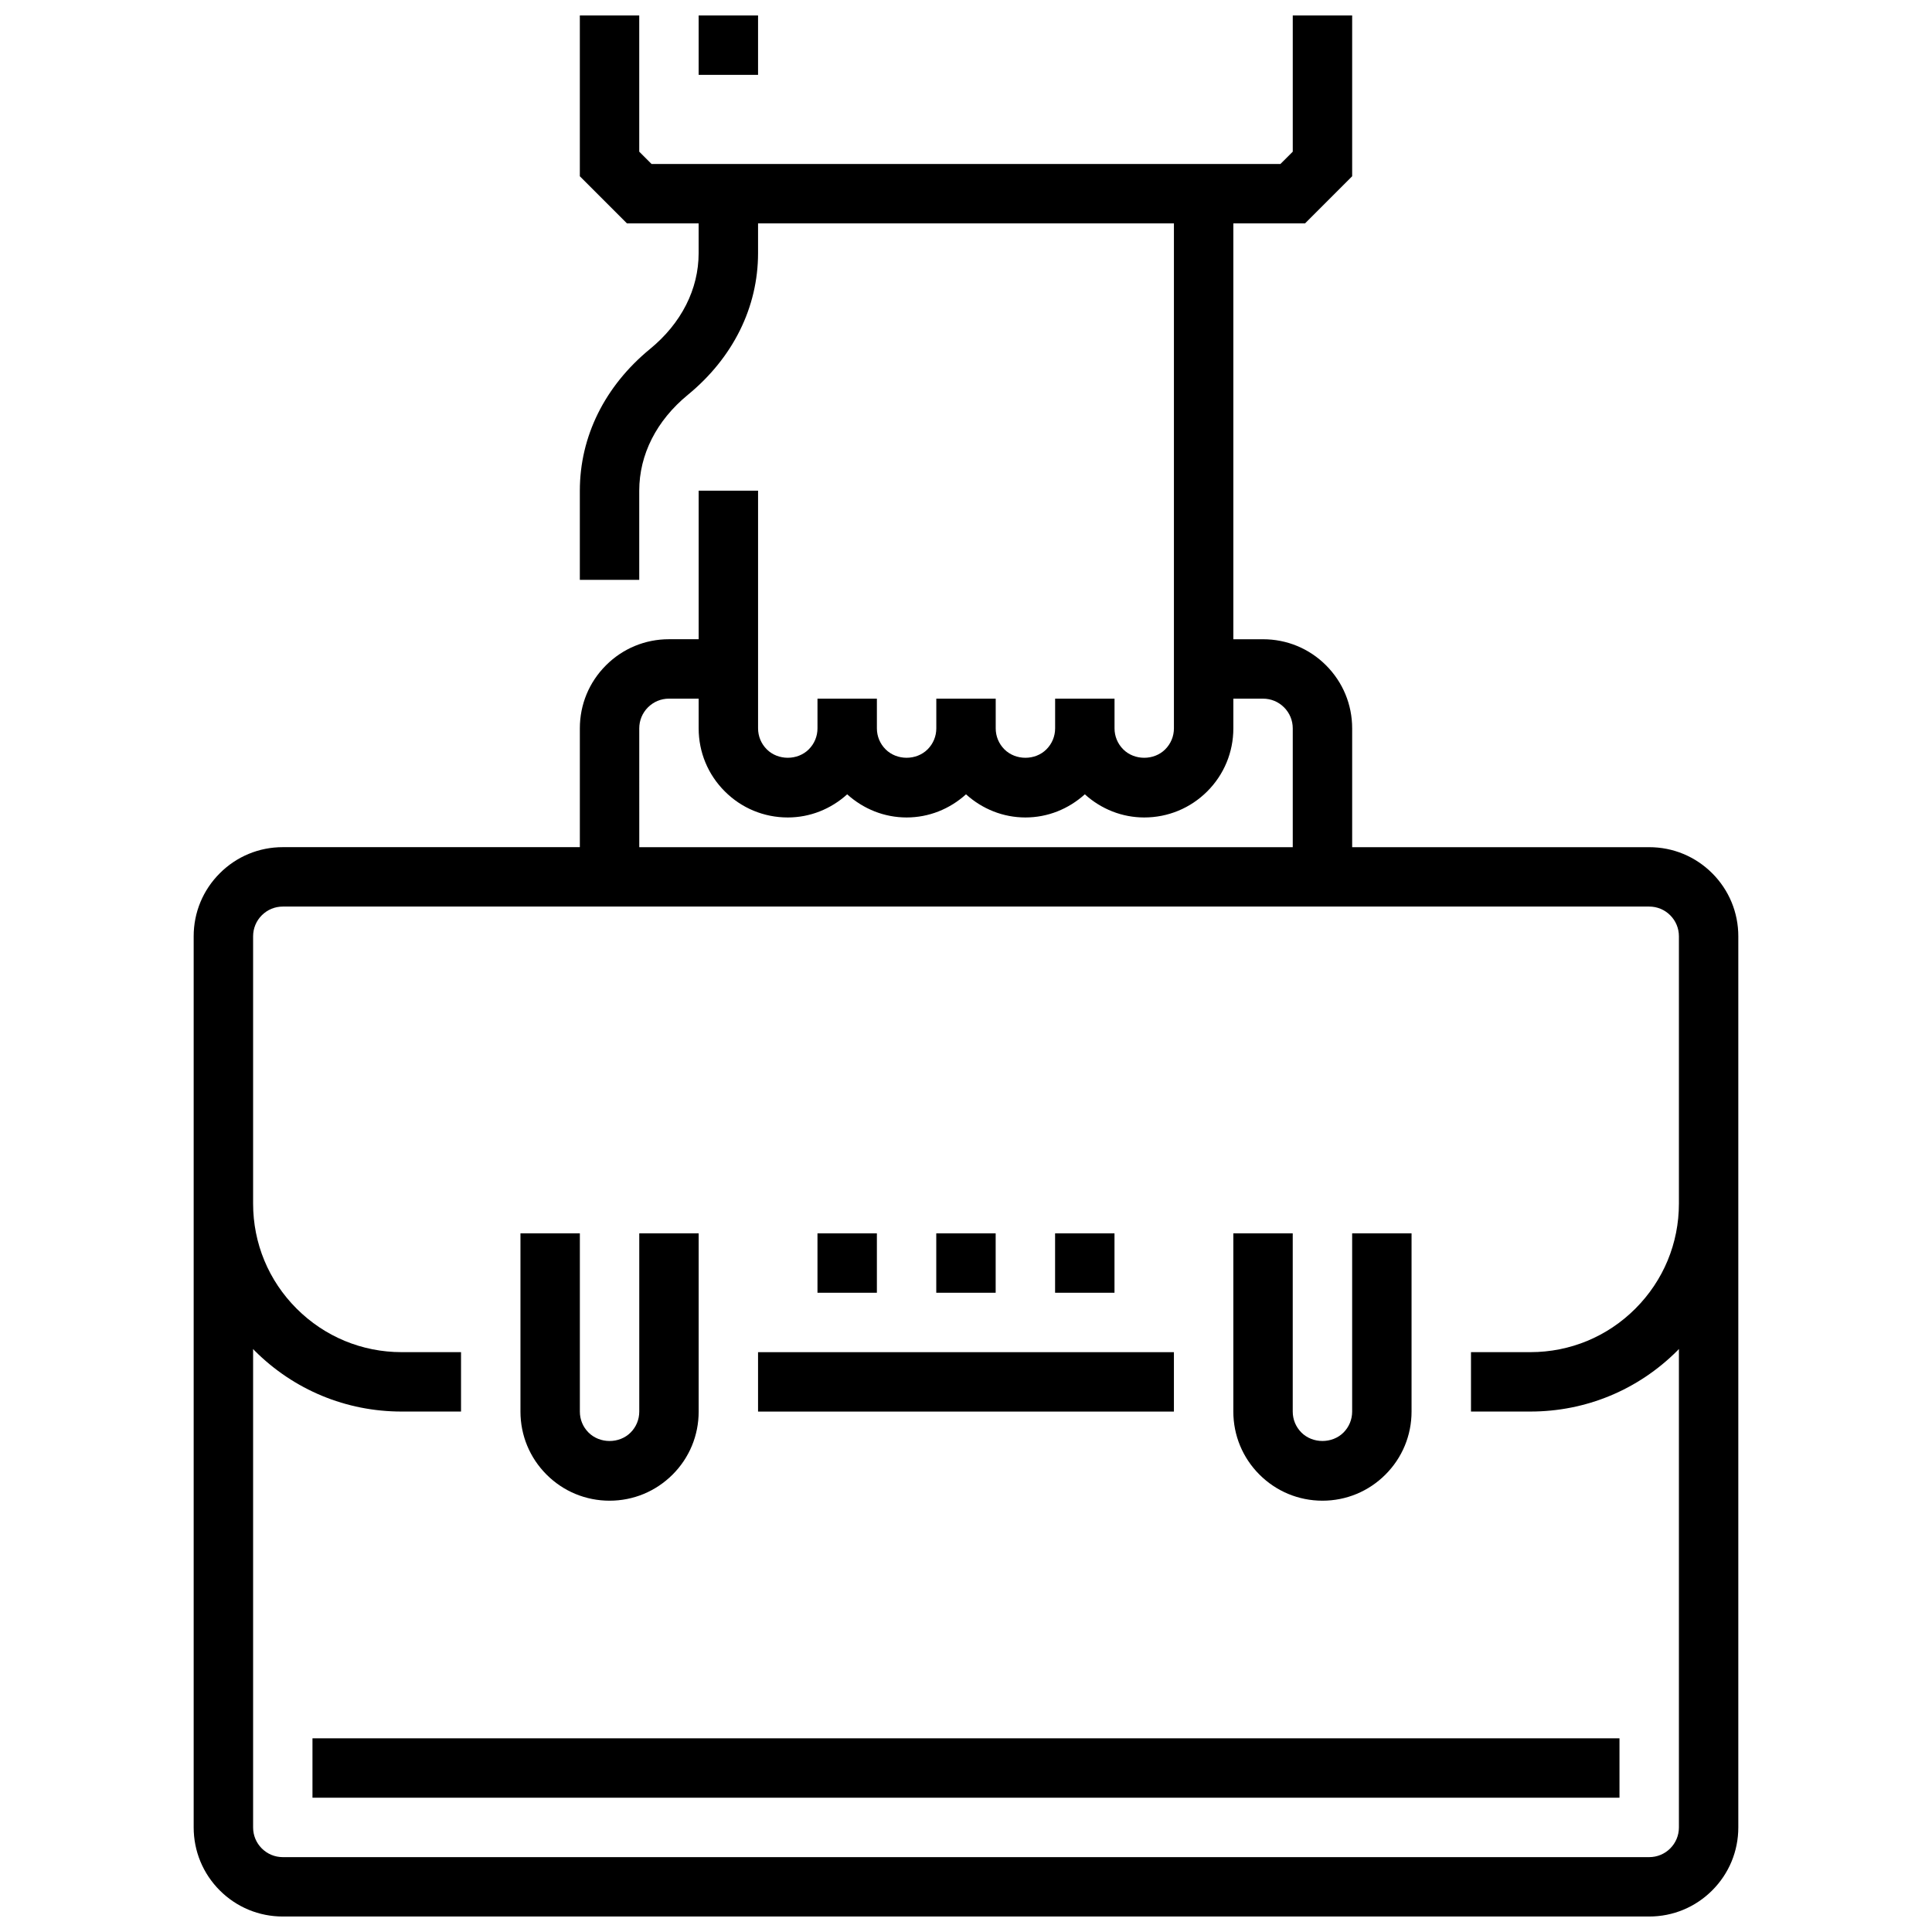
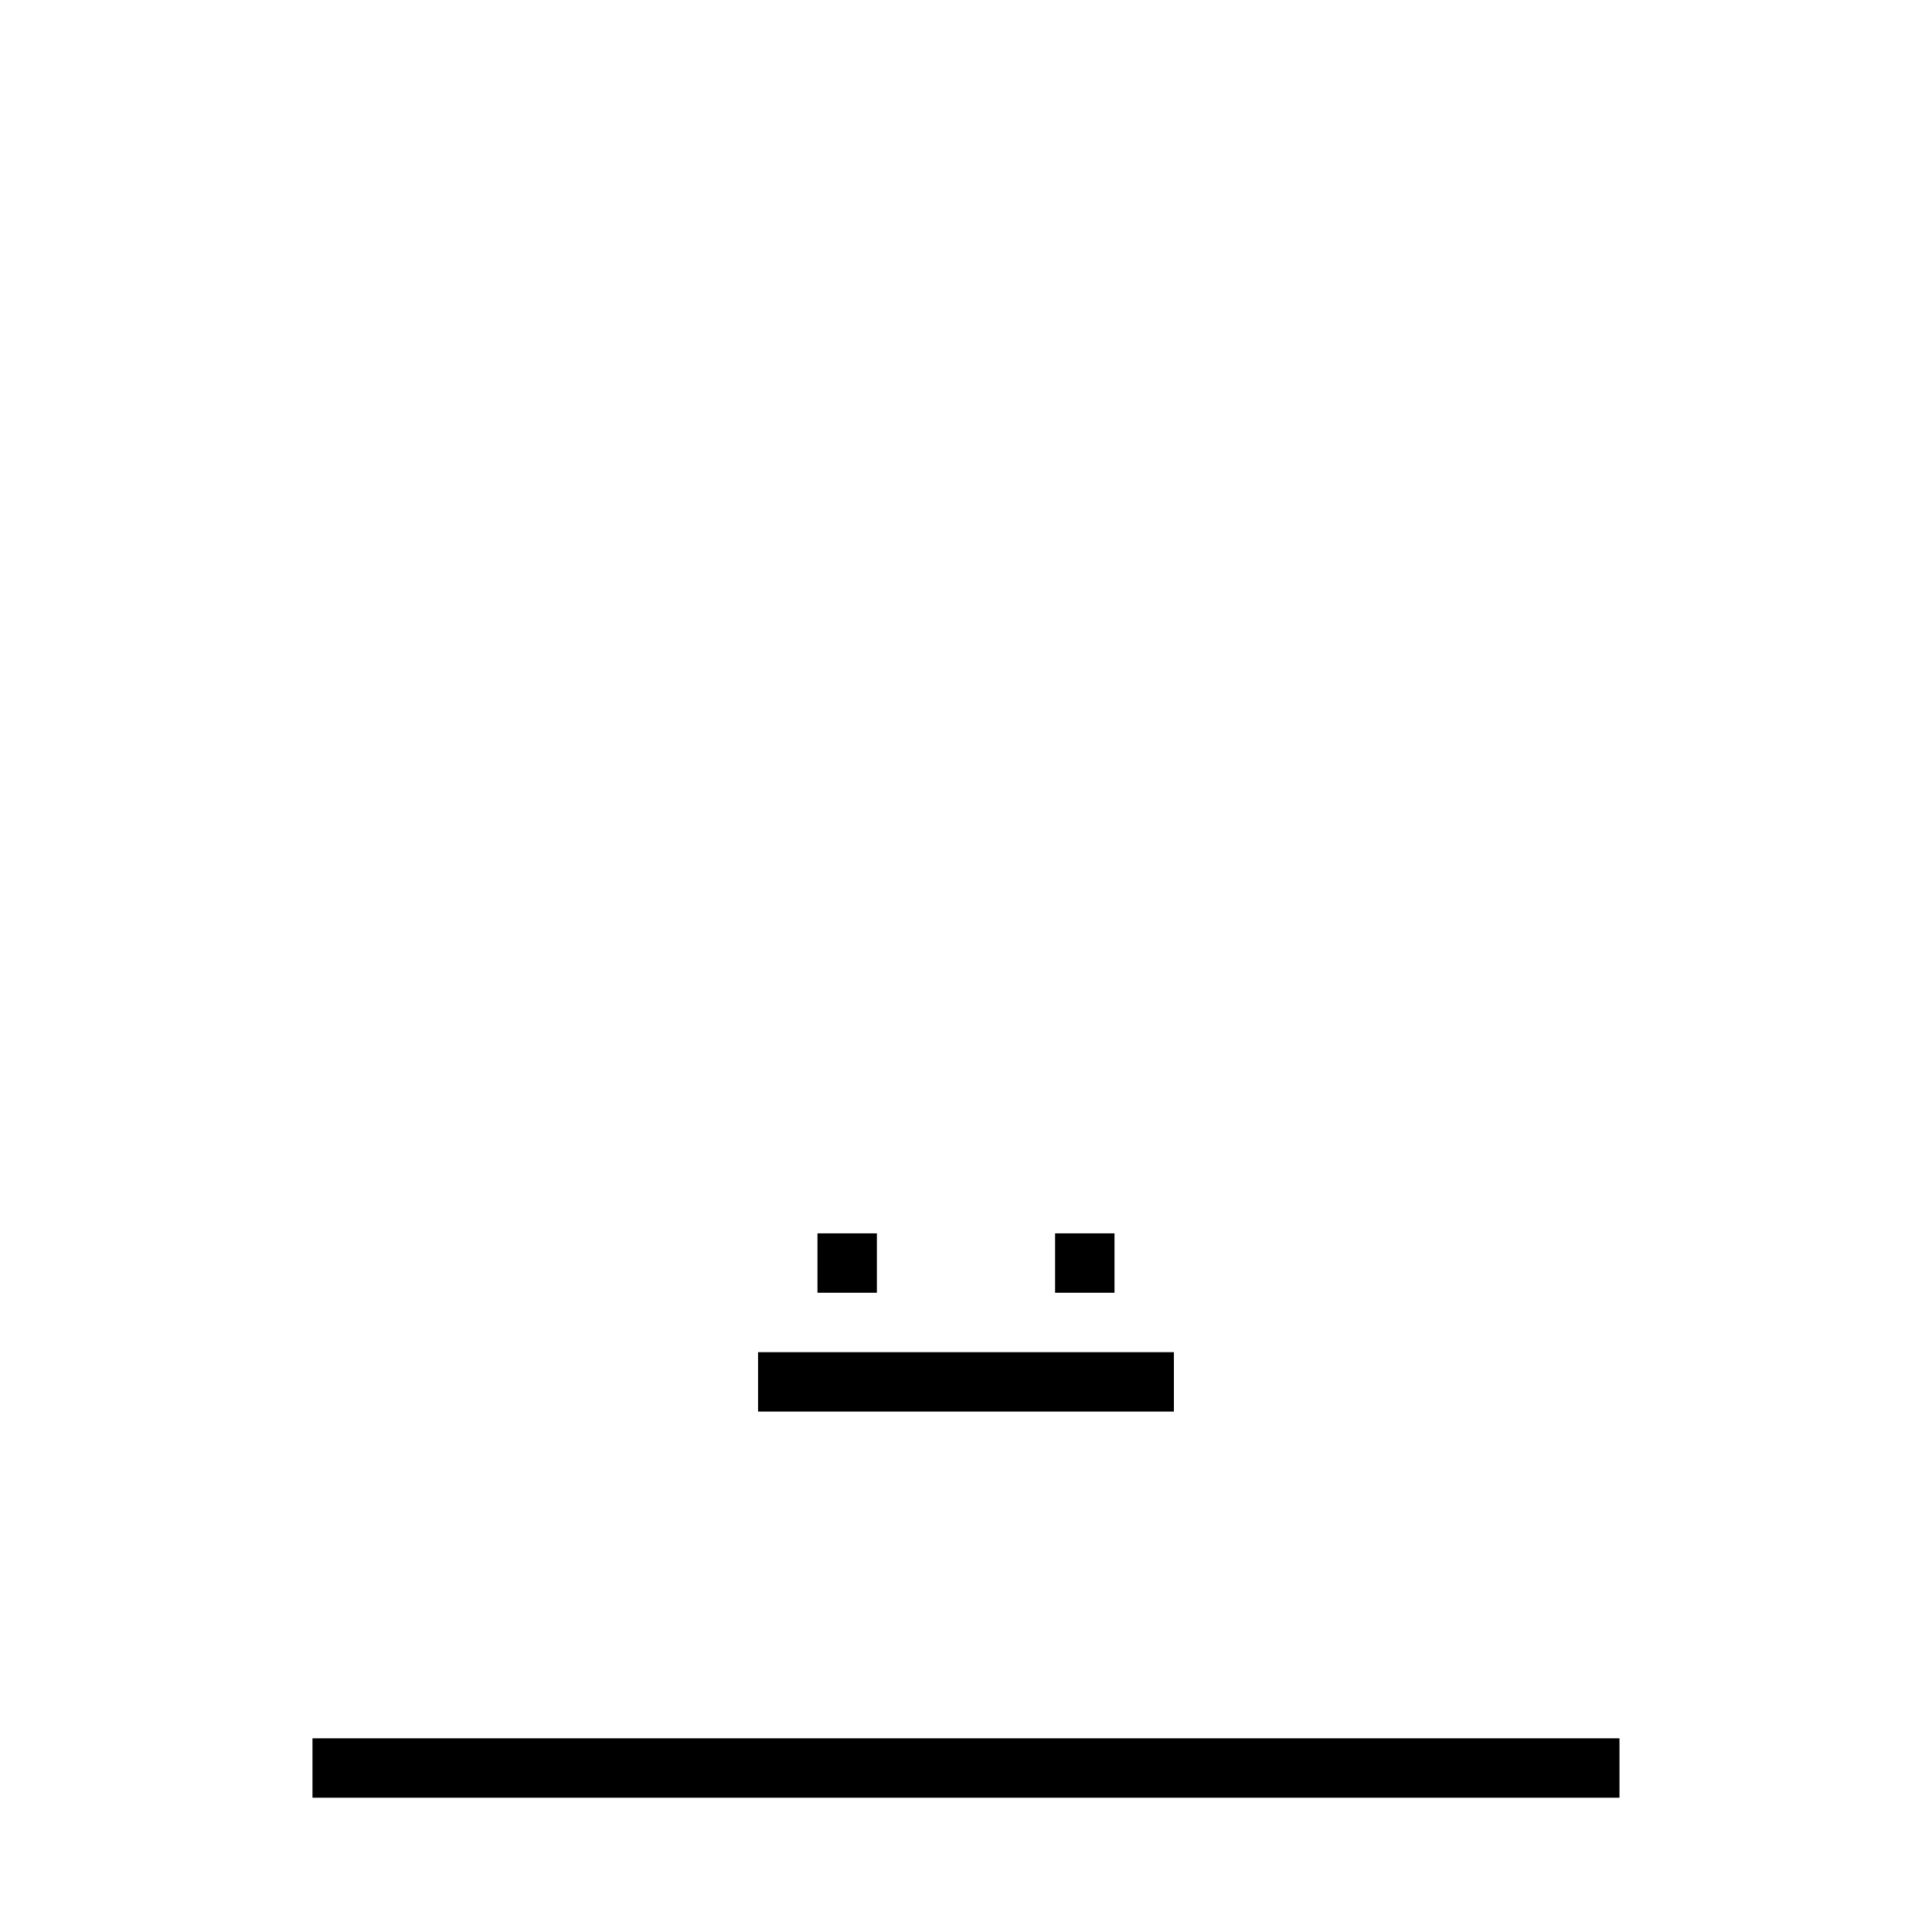
<svg xmlns="http://www.w3.org/2000/svg" width="800px" height="800px" version="1.1" viewBox="144 144 512 512">
  <defs>
    <clipPath id="b">
-       <path d="m195 148.09h410v503.81h-410z" />
-     </clipPath>
+       </clipPath>
    <clipPath id="a">
      <path d="m329 148.09h16v15.906h-16z" />
    </clipPath>
  </defs>
-   <path d="m305.54 541.7c6.297 0 12.234-2.457 16.695-6.91 4.465-4.457 6.918-10.395 6.918-16.707v-47.23h-15.742v47.23c0 2.109-0.82 4.078-2.297 5.559-2.984 2.984-8.156 2.984-11.141 0-1.488-1.48-2.305-3.449-2.305-5.559v-47.23h-15.742v47.23c0 6.312 2.465 12.25 6.918 16.703 4.453 4.457 10.398 6.914 16.695 6.914z" />
-   <path d="m494.46 541.7c6.305 0 12.242-2.465 16.695-6.918 4.457-4.457 6.922-10.395 6.922-16.699v-47.23h-15.742v47.23c0 2.102-0.82 4.078-2.305 5.566-2.984 2.969-8.148 2.969-11.133 0-1.488-1.488-2.309-3.465-2.309-5.566v-47.23h-15.742v47.23c0 6.305 2.465 12.242 6.918 16.695 4.457 4.457 10.391 6.922 16.695 6.922z" />
  <path d="m360.64 470.85h15.742v15.742h-15.742z" />
-   <path d="m392.12 470.85h15.742v15.742h-15.742z" />
  <path d="m423.61 470.85h15.742v15.742h-15.742z" />
  <path d="m344.89 502.34h110.21v15.742h-110.21z" />
  <path d="m226.81 604.67h346.37v15.742h-346.37z" />
  <g clip-path="url(#b)">
    <path d="m597.76 375.43c-4.453-4.457-10.391-6.918-16.703-6.918h-78.719v-31.488c0-6.297-2.457-12.234-6.91-16.695-4.457-4.465-10.395-6.922-16.707-6.922h-7.871v-110.21h19.004l12.484-12.488v-42.617h-15.742v36.102l-3.262 3.258h-166.67l-3.258-3.258v-36.102h-15.742v42.617l12.484 12.488h19v7.871c0 9.574-4.574 18.594-12.871 25.402-12.004 9.855-18.613 23.207-18.613 37.574v23.617h15.742v-23.617c0-9.574 4.574-18.594 12.871-25.402 12.004-9.855 18.617-23.207 18.617-37.574v-7.871h110.21v133.82c0 2.102-0.82 4.078-2.312 5.574-2.969 2.969-8.148 2.969-11.117 0-1.496-1.496-2.312-3.473-2.312-5.574v-7.871h-15.742v7.871c0 2.102-0.82 4.078-2.312 5.574-2.969 2.969-8.141 2.969-11.125 0-1.492-1.496-2.309-3.473-2.309-5.574v-7.871h-15.742v7.871c0 2.102-0.82 4.078-2.305 5.566-2.977 2.977-8.156 2.977-11.133 0-1.492-1.488-2.309-3.465-2.309-5.566v-7.871h-15.742v7.871c0 2.102-0.82 4.078-2.305 5.566-2.977 2.977-8.156 2.977-11.133 0-1.488-1.488-2.309-3.465-2.309-5.566v-62.977h-15.742v39.359h-7.871c-6.305 0-12.242 2.457-16.695 6.918-4.469 4.457-6.922 10.395-6.922 16.699v31.488h-78.723c-6.305 0-12.242 2.457-16.695 6.918-4.465 4.457-6.922 10.391-6.922 16.695v236.16c0 6.312 2.465 12.25 6.918 16.703 4.457 4.457 10.402 6.914 16.699 6.914h362.11c6.305 0 12.242-2.465 16.695-6.918 4.457-4.457 6.922-10.391 6.922-16.695v-236.16c0-6.301-2.457-12.234-6.914-16.699zm-284.35-38.406c0-2.102 0.82-4.078 2.305-5.566 1.488-1.488 3.465-2.309 5.566-2.309h7.871v7.871c0 6.305 2.457 12.242 6.918 16.695 4.457 4.469 10.395 6.922 16.699 6.922 5.887 0 11.406-2.219 15.742-6.133 4.34 3.914 9.859 6.133 15.746 6.133 5.887 0 11.406-2.219 15.742-6.133 4.348 3.914 9.859 6.133 15.746 6.133 5.887 0 11.398-2.219 15.742-6.133 4.348 3.914 9.859 6.133 15.746 6.133 6.312 0 12.25-2.465 16.703-6.918 4.457-4.457 6.914-10.398 6.914-16.695v-7.871h7.871c2.109 0 4.078 0.82 5.559 2.297 1.496 1.496 2.312 3.473 2.312 5.574v31.488h-173.18zm236.16 181.05c14.711 0 28.551-5.738 38.957-16.145 0.141-0.141 0.262-0.301 0.402-0.441v126.8c0 2.102-0.82 4.078-2.305 5.566-1.488 1.484-3.465 2.305-5.566 2.305h-362.11c-2.102 0-4.078-0.82-5.574-2.312-1.48-1.484-2.297-3.449-2.297-5.559v-126.79c0.141 0.141 0.262 0.301 0.402 0.441 10.406 10.398 24.238 16.137 38.957 16.137h15.742v-15.742h-15.742c-10.508 0-20.395-4.102-27.828-11.531-7.438-7.434-11.531-17.32-11.531-27.828v-70.848c0-2.102 0.82-4.078 2.305-5.566 1.488-1.488 3.465-2.309 5.566-2.309h362.11c2.109 0 4.078 0.82 5.559 2.297 1.496 1.496 2.312 3.473 2.312 5.574v70.848c0 10.508-4.102 20.395-11.531 27.828-7.43 7.434-17.32 11.535-27.828 11.535h-15.742v15.742z" />
  </g>
  <g clip-path="url(#a)">
-     <path d="m329.15 148.09h15.742v15.742h-15.742z" />
-   </g>
+     </g>
</svg>